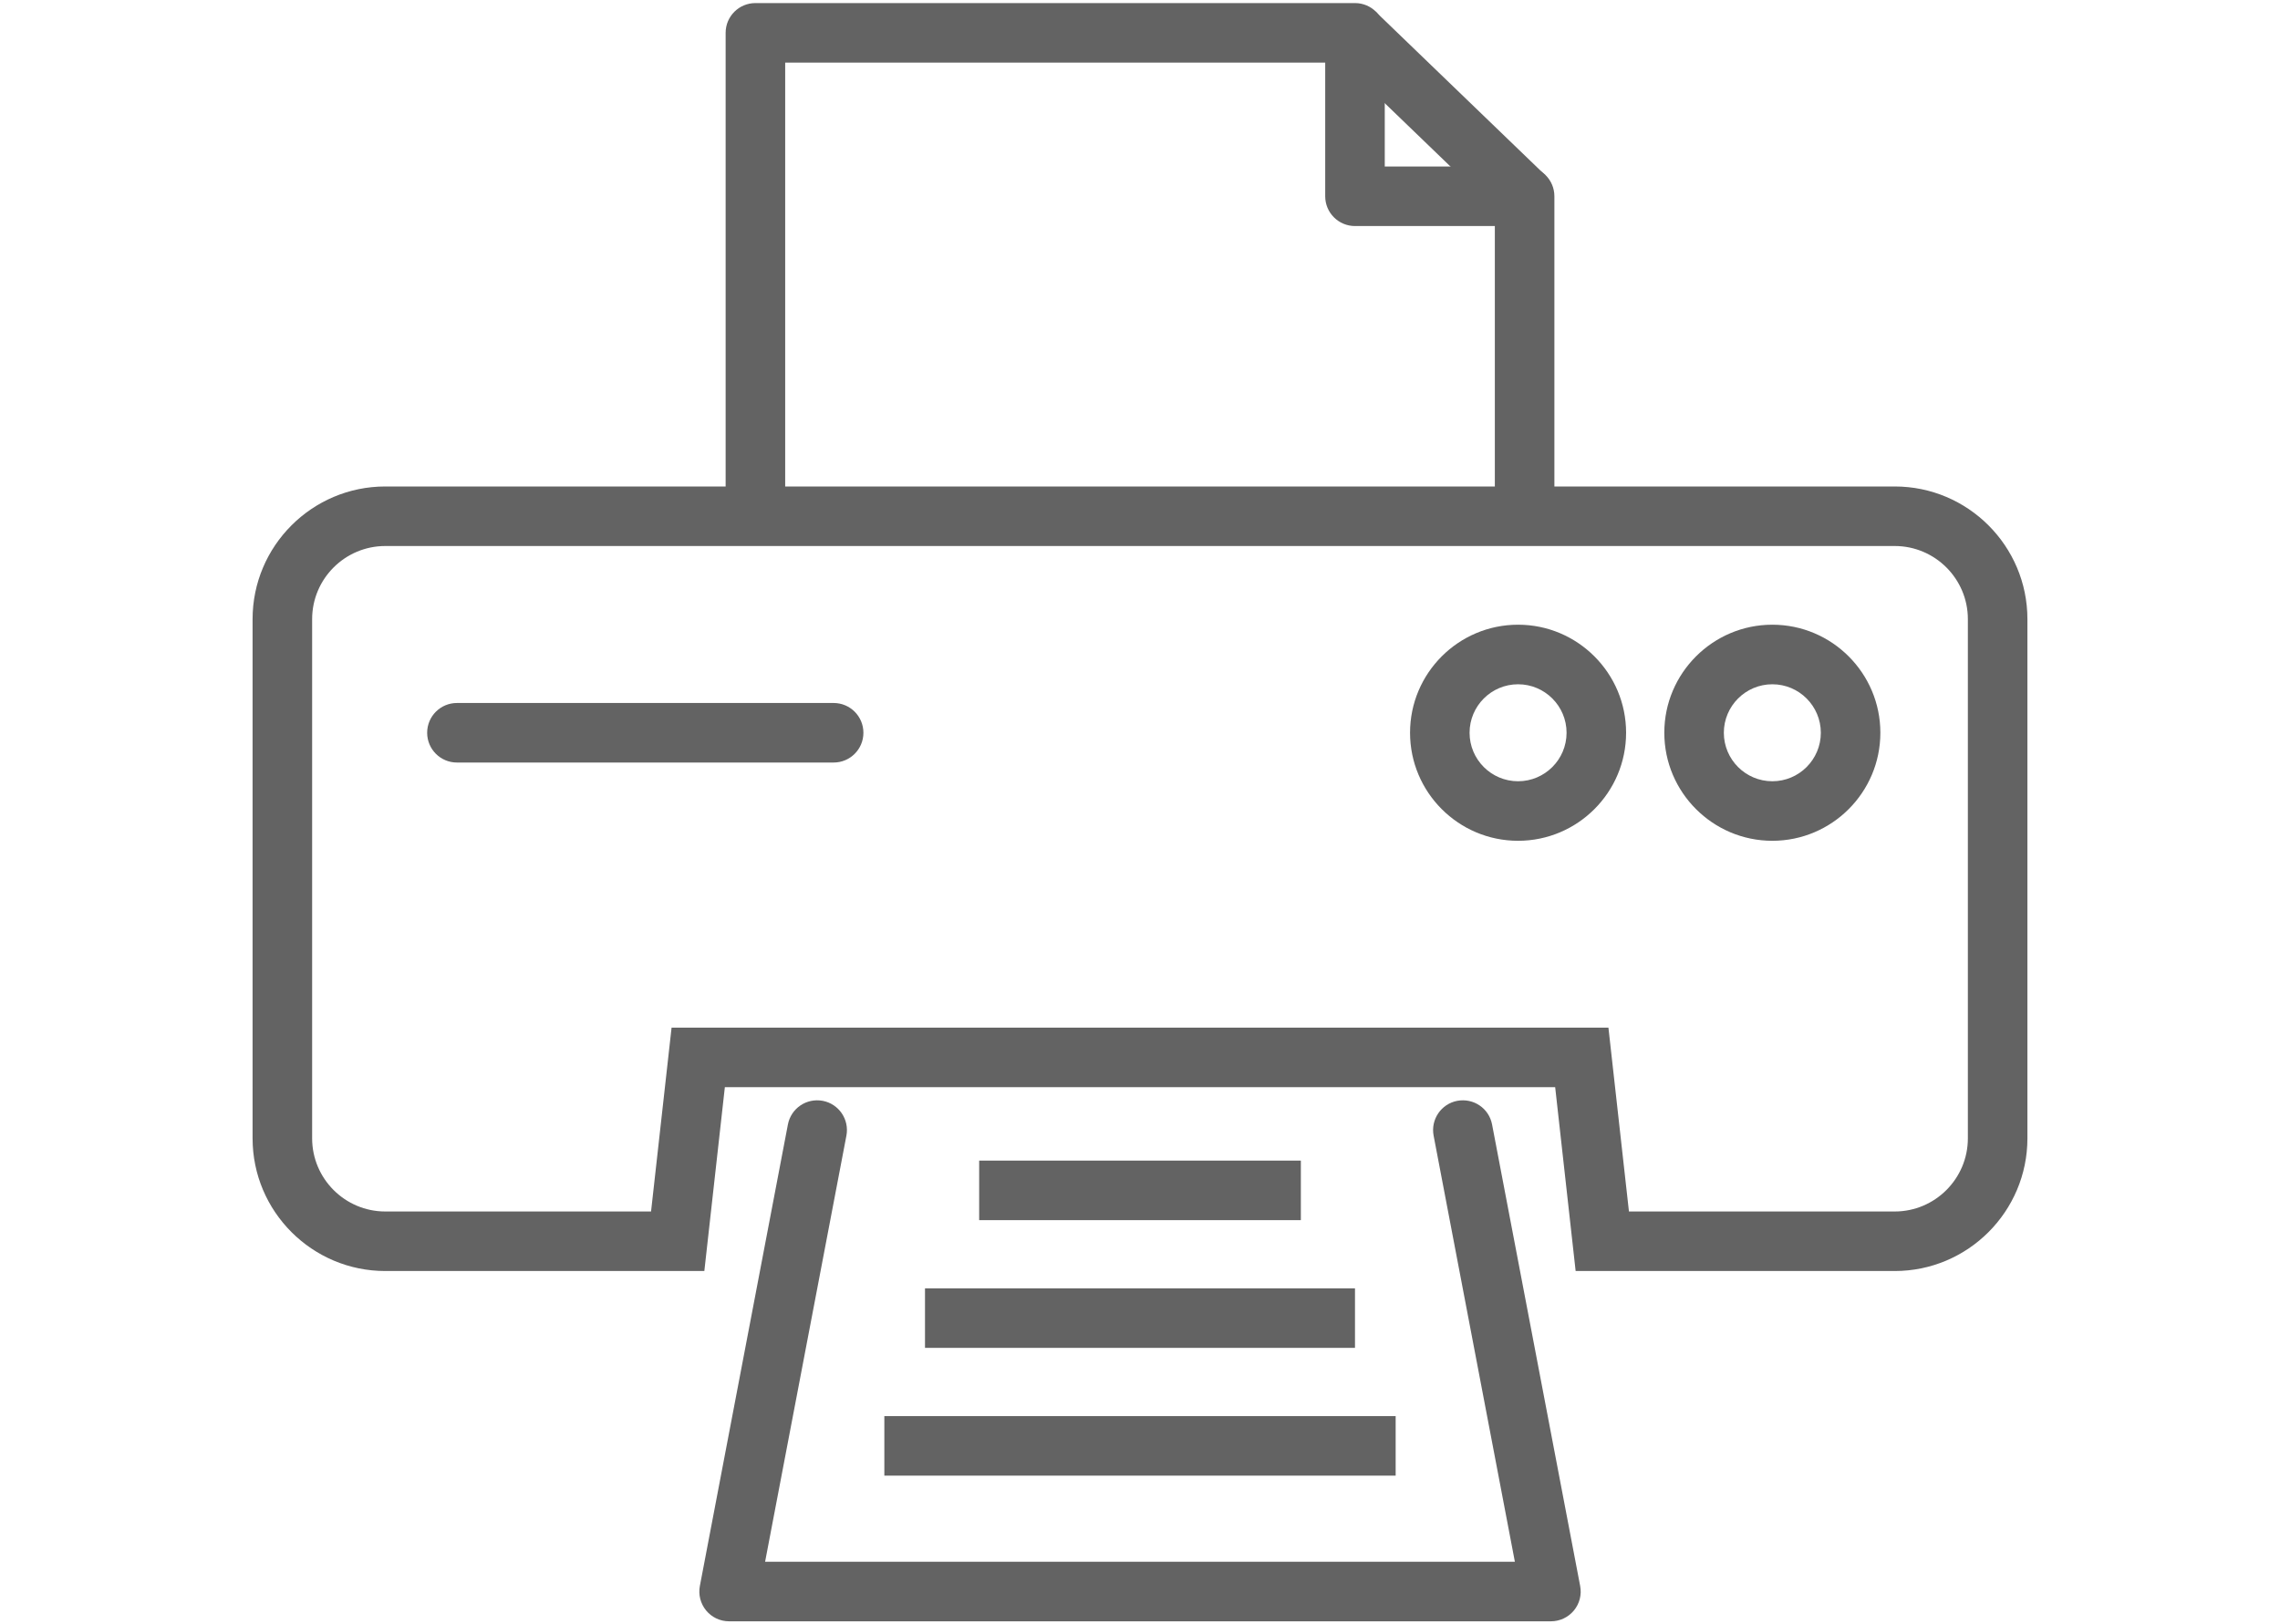
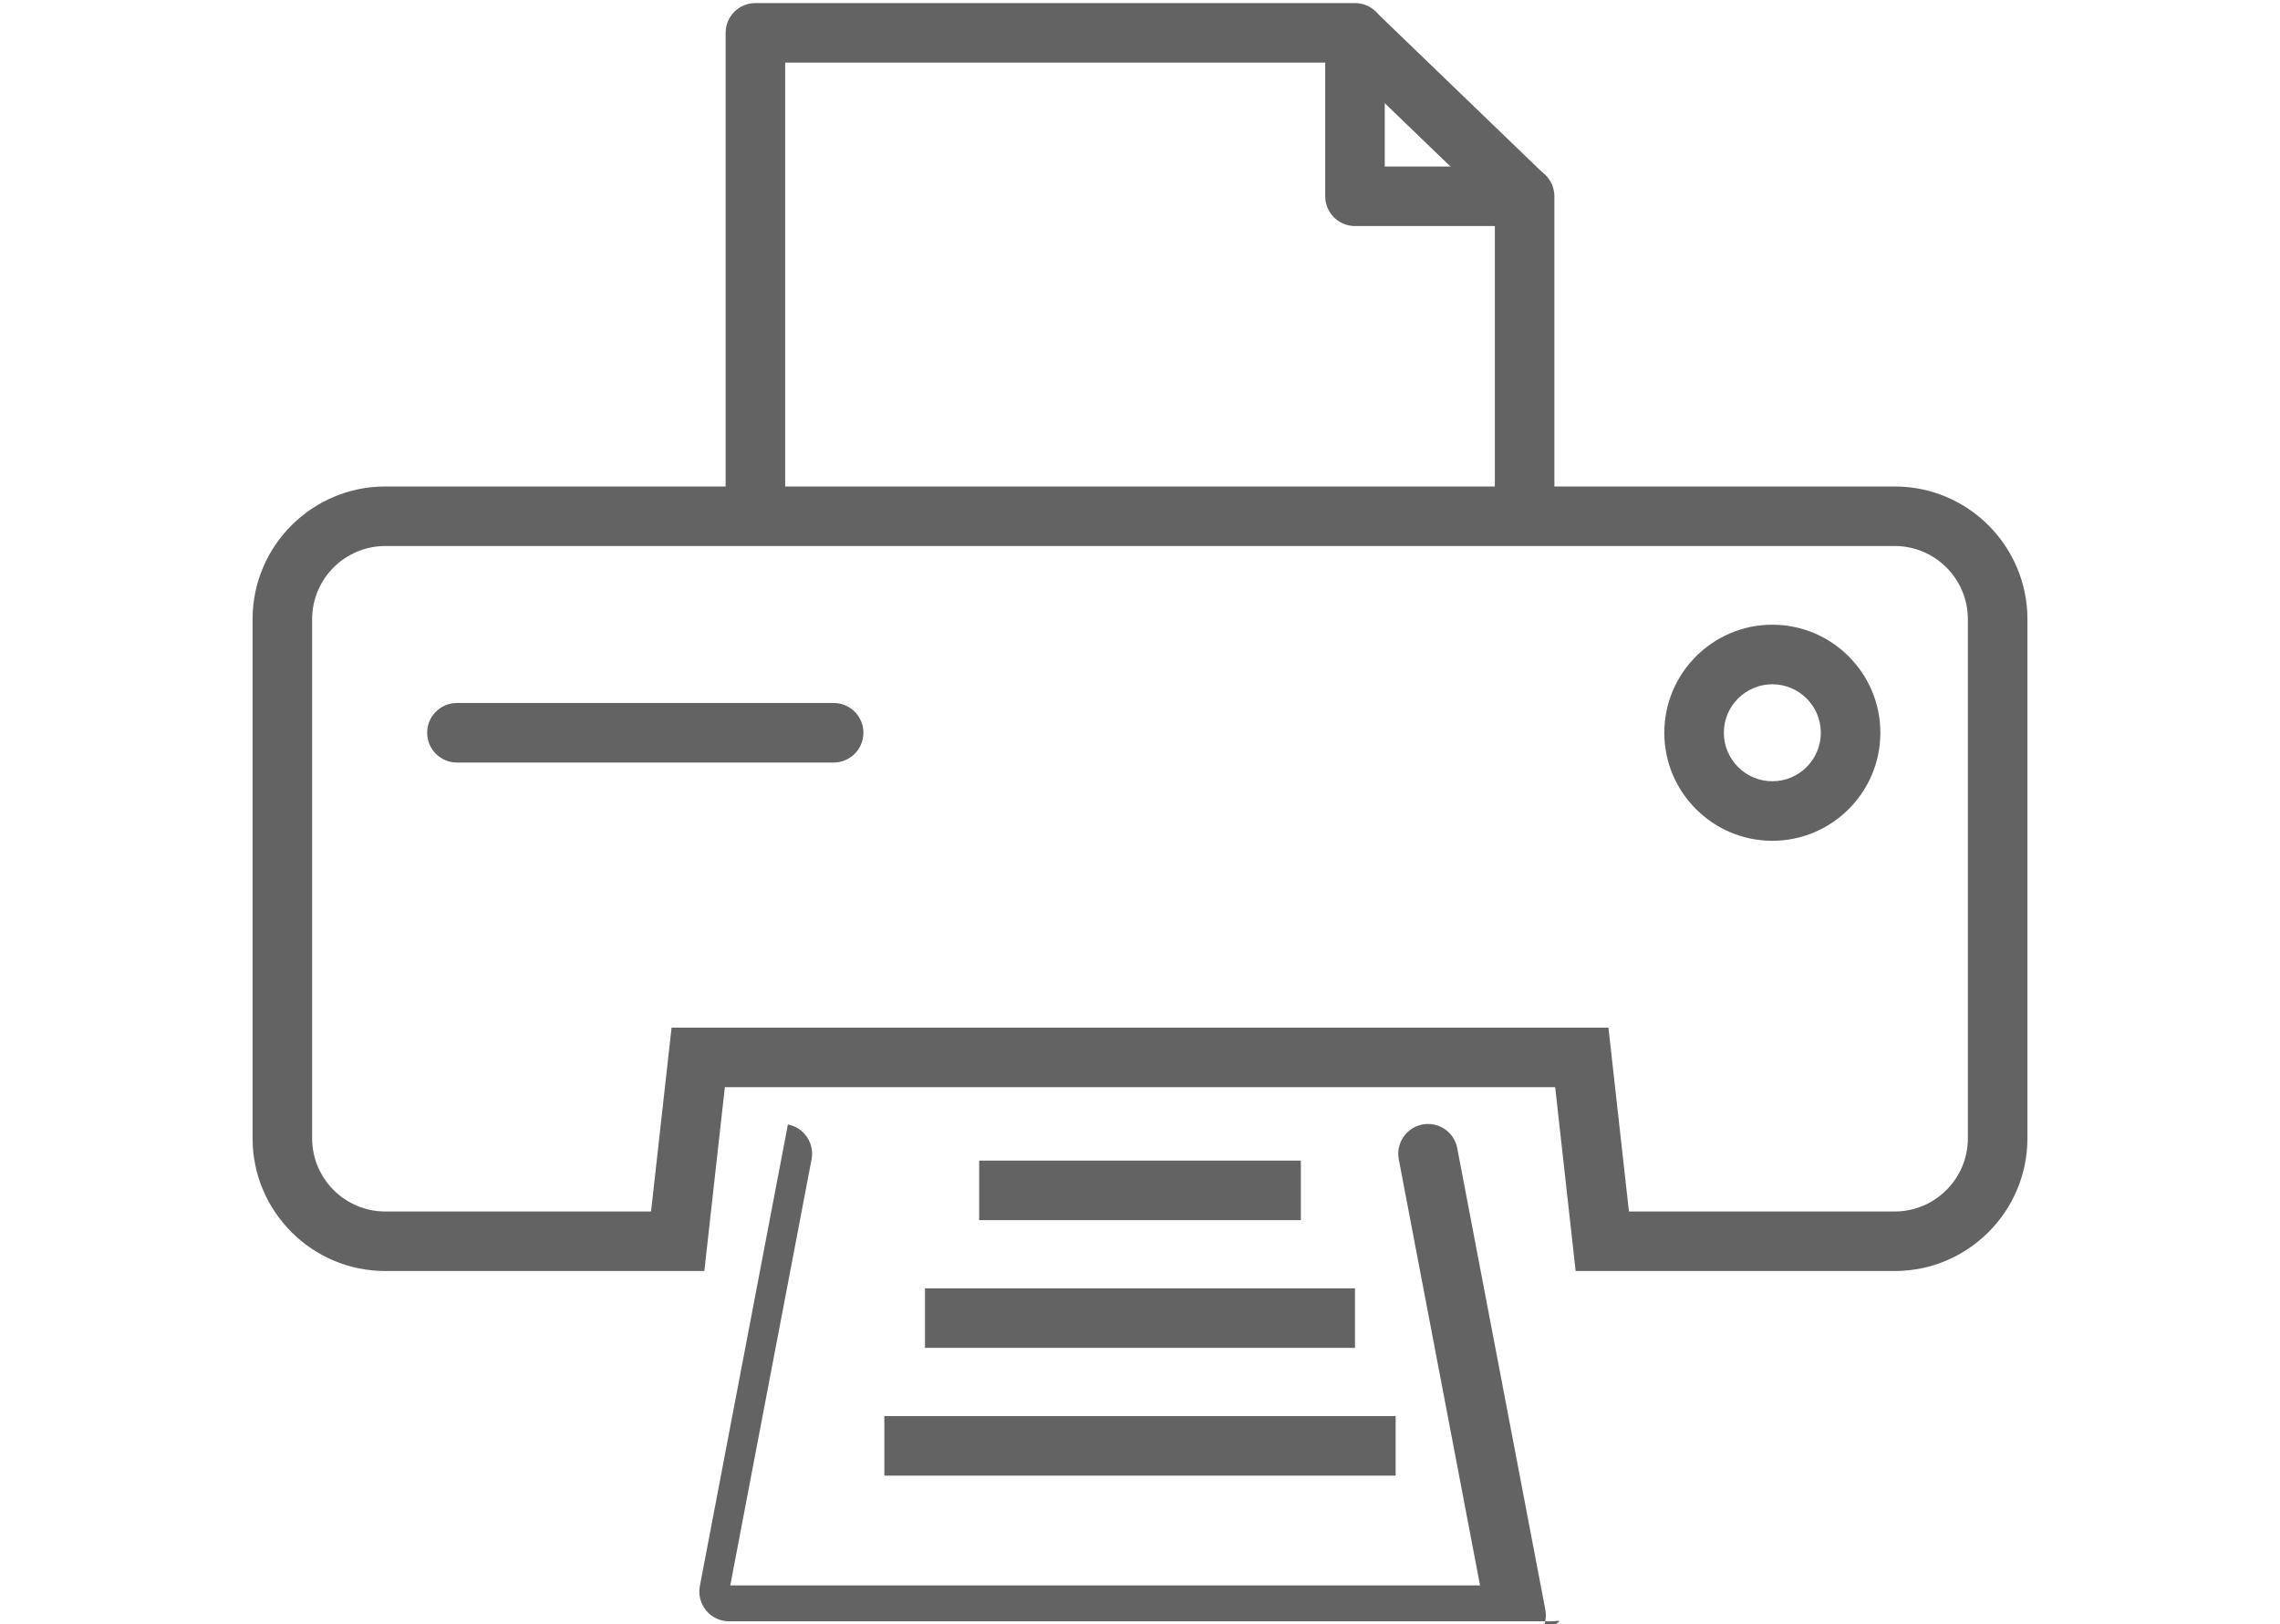
<svg xmlns="http://www.w3.org/2000/svg" version="1.1" x="0px" y="0px" width="100px" height="71.256px" viewBox="0 0 100 71.256" enable-background="new 0 0 100 71.256" xml:space="preserve">
  <g id="Layer_1" display="none">
    <g display="inline">
      <path fill="#636363" d="M80.791,70.198H19.209c-3.227,0-5.852-2.626-5.852-5.852V51.744c0-3.226,2.625-5.851,5.852-5.851h61.582    c3.226,0,5.852,2.625,5.852,5.851v12.602C86.643,67.572,84.017,70.198,80.791,70.198z M19.209,48.569    c-1.751,0-3.176,1.424-3.176,3.175v12.602c0,1.75,1.425,3.176,3.176,3.176h61.582c1.752,0,3.176-1.426,3.176-3.176V51.744    c0-1.75-1.424-3.175-3.176-3.175H19.209z" />
      <path fill="#636363" d="M25.946,63.455c-2.982,0-5.409-2.427-5.409-5.41s2.427-5.41,5.409-5.41c2.983,0,5.41,2.427,5.41,5.41    S28.93,63.455,25.946,63.455z M25.946,55.31c-1.508,0-2.734,1.227-2.734,2.734c0,1.509,1.227,2.735,2.734,2.735    c1.509,0,2.735-1.227,2.735-2.735C28.682,56.537,27.455,55.31,25.946,55.31z" />
      <path fill="#636363" d="M41.273,45.266c-0.286,0-0.573-0.091-0.817-0.279c-0.584-0.451-0.693-1.291-0.242-1.876L63.56,12.839    L52.45,4.271L21.421,44.509c-0.452,0.584-1.293,0.691-1.877,0.242c-0.584-0.451-0.693-1.291-0.242-1.876L51.149,1.579    c0.218-0.281,0.536-0.464,0.888-0.51c0.35-0.045,0.706,0.05,0.988,0.268l13.229,10.201c0.583,0.451,0.691,1.291,0.241,1.876    L42.333,44.745C42.068,45.086,41.673,45.266,41.273,45.266z" />
      <path fill="#636363" d="M32.69,45.264c-0.286,0-0.573-0.091-0.816-0.279l-3.959-3.053l-2.123,2.752    c-0.452,0.584-1.292,0.692-1.877,0.242c-0.584-0.451-0.692-1.291-0.242-1.876l2.94-3.811c0.451-0.585,1.289-0.694,1.876-0.243    l5.019,3.871c0.584,0.451,0.693,1.291,0.242,1.876C33.486,45.084,33.09,45.264,32.69,45.264z" />
-       <path fill="#636363" d="M42.721,37.544c-0.286,0-0.573-0.09-0.817-0.278l-7.574-5.842c-0.585-0.451-0.693-1.291-0.242-1.876    l3.551-4.605c0.217-0.281,0.537-0.464,0.889-0.509c0.35-0.046,0.707,0.05,0.988,0.267l7.574,5.842    c0.283,0.217,0.466,0.537,0.51,0.889c0.047,0.352-0.049,0.707-0.267,0.988l-3.552,4.605C43.517,37.365,43.12,37.544,42.721,37.544    z M37.022,30.122l5.455,4.209l1.918-2.488l-5.455-4.208L37.022,30.122z" />
      <path fill="#636363" d="M53.746,23.248c-0.286,0-0.573-0.091-0.817-0.279l-7.574-5.842c-0.282-0.217-0.465-0.536-0.51-0.888    c-0.047-0.352,0.05-0.707,0.267-0.988l3.552-4.605c0.451-0.585,1.29-0.693,1.877-0.242l7.575,5.842    c0.281,0.216,0.465,0.536,0.509,0.888c0.046,0.351-0.051,0.707-0.267,0.988l-3.551,4.604    C54.543,23.069,54.146,23.248,53.746,23.248z M48.047,15.826l5.457,4.208l1.917-2.486l-5.456-4.209L48.047,15.826z" />
      <path fill="#636363" d="M66.027,43.632c-0.482,0-0.947-0.26-1.186-0.716c-0.345-0.654-0.092-1.462,0.563-1.806l14.101-7.408    L72.98,21.284l-13.243,6.957c-0.652,0.345-1.463,0.093-1.805-0.563c-0.345-0.654-0.094-1.462,0.561-1.806l14.428-7.58    c0.314-0.166,0.682-0.197,1.021-0.093c0.338,0.105,0.62,0.341,0.786,0.655l7.77,14.788c0.164,0.313,0.197,0.681,0.091,1.02    c-0.104,0.338-0.34,0.621-0.654,0.787l-15.285,8.029C66.449,43.583,66.237,43.632,66.027,43.632z" />
-       <path fill="#636363" d="M55.97,44.885c-0.48,0-0.945-0.26-1.186-0.716l-3.802-7.238c-0.342-0.654-0.092-1.462,0.563-1.806    c0.653-0.345,1.463-0.093,1.808,0.563l3.801,7.238c0.343,0.653,0.091,1.462-0.563,1.806C56.393,44.835,56.179,44.885,55.97,44.885    z" />
      <path fill="#636363" d="M66.805,39.193c-0.481,0-0.946-0.26-1.187-0.716l-4.448-8.469c-0.343-0.653-0.092-1.462,0.563-1.805    l5.148-2.705c0.315-0.165,0.682-0.196,1.02-0.093c0.339,0.105,0.621,0.341,0.786,0.656l4.448,8.469    c0.166,0.313,0.199,0.681,0.095,1.02c-0.105,0.338-0.343,0.622-0.656,0.787l-5.147,2.704    C67.227,39.144,67.014,39.193,66.805,39.193z M64.16,29.949l3.206,6.1l2.778-1.461l-3.204-6.1L64.16,29.949z" />
    </g>
  </g>
  <g id="Layer_2">
    <g>
      <g>
        <path fill="#636363" d="M83.102,55.756H69.107l-0.898-8.066H31.792l-0.9,8.066H16.899c-3.21,0-5.821-2.611-5.821-5.821V27.16     c0-3.21,2.611-5.82,5.821-5.82h66.203c3.209,0,5.82,2.61,5.82,5.82v22.775C88.922,53.145,86.311,55.756,83.102,55.756z      M71.445,53.144h11.656c1.77,0,3.209-1.44,3.209-3.209V27.16c0-1.769-1.439-3.208-3.209-3.208H16.899     c-1.769,0-3.209,1.439-3.209,3.208v22.775c0,1.769,1.44,3.209,3.209,3.209h11.656l0.9-8.065h41.09L71.445,53.144z" />
-         <path fill="#636363" d="M68.021,71.122H31.978c-0.389,0-0.758-0.173-1.006-0.473c-0.248-0.301-0.349-0.695-0.276-1.078     l3.861-20.243c0.136-0.709,0.815-1.171,1.528-1.038c0.708,0.135,1.173,0.818,1.038,1.528l-3.566,18.691h32.885l-3.564-18.691     c-0.135-0.709,0.33-1.393,1.037-1.528c0.717-0.132,1.393,0.331,1.527,1.038l3.863,20.243c0.074,0.383-0.027,0.777-0.275,1.078     C68.781,70.949,68.412,71.122,68.021,71.122z" />
+         <path fill="#636363" d="M68.021,71.122H31.978c-0.389,0-0.758-0.173-1.006-0.473c-0.248-0.301-0.349-0.695-0.276-1.078     l3.861-20.243c0.708,0.135,1.173,0.818,1.038,1.528l-3.566,18.691h32.885l-3.564-18.691     c-0.135-0.709,0.33-1.393,1.037-1.528c0.717-0.132,1.393,0.331,1.527,1.038l3.863,20.243c0.074,0.383-0.027,0.777-0.275,1.078     C68.781,70.949,68.412,71.122,68.021,71.122z" />
        <rect x="38.787" y="62.121" fill="#636363" width="22.426" height="2.611" />
        <rect x="40.57" y="56.516" fill="#636363" width="18.859" height="2.611" />
        <rect x="42.946" y="50.912" fill="#636363" width="14.109" height="2.612" />
        <path fill="#636363" d="M68.174,22.645h-2.611V9.916H59.43c-0.721,0-1.307-0.584-1.307-1.306V2.747H34.438v19.898h-2.612V1.441     c0-0.722,0.584-1.306,1.306-1.306H59.43c0.721,0,1.305,0.584,1.305,1.306v5.863h6.135c0.721,0,1.305,0.584,1.305,1.306V22.645z" />
        <rect x="57.983" y="3.72" transform="matrix(0.72 0.694 -0.694 0.72 21.163 -42.411)" fill="#636363" width="10.333" height="2.612" />
        <g>
-           <path fill="#636363" d="M66.582,36.883c-2.613,0-4.738-2.126-4.738-4.74c0-2.613,2.125-4.739,4.738-4.739      s4.738,2.126,4.738,4.739C71.32,34.757,69.195,36.883,66.582,36.883z M66.582,30.017c-1.174,0-2.127,0.954-2.127,2.127      c0,1.174,0.953,2.127,2.127,2.127c1.172,0,2.127-0.954,2.127-2.127C68.709,30.971,67.754,30.017,66.582,30.017z" />
          <path fill="#636363" d="M77.734,36.883c-2.611,0-4.738-2.126-4.738-4.74c0-2.613,2.127-4.739,4.738-4.739      c2.613,0,4.738,2.126,4.738,4.739C82.473,34.757,80.348,36.883,77.734,36.883z M77.734,30.017c-1.172,0-2.127,0.954-2.127,2.127      c0,1.174,0.955,2.127,2.127,2.127c1.174,0,2.127-0.954,2.127-2.127C79.861,30.971,78.908,30.017,77.734,30.017z" />
        </g>
      </g>
      <path fill="#636363" d="M36.563,33.45H20.041c-0.721,0-1.306-0.584-1.306-1.306c0-0.722,0.585-1.306,1.306-1.306h16.522    c0.721,0,1.306,0.584,1.306,1.306C37.869,32.866,37.284,33.45,36.563,33.45z" />
    </g>
  </g>
  <g id="Layer_3" display="none">
    <g display="inline">
      <g>
        <path fill="#636363" d="M1.58,70.205c-0.335,0-0.667-0.104-0.943-0.31C0.236,69.593,0,69.126,0,68.626V15.563     c0-0.873,0.708-1.58,1.58-1.58c0.873,0,1.58,0.707,1.58,1.58v50.959c12.401-3.476,30.046-6.172,47.241-1.014     c0.835,0.252,1.31,1.133,1.059,1.969c-0.252,0.835-1.128,1.31-1.968,1.06c-17.406-5.226-35.416-2.013-47.457,1.601     C1.885,70.183,1.732,70.205,1.58,70.205z" />
        <path fill="#636363" d="M98.313,70.205c-0.151,0-0.304-0.021-0.454-0.066c-12.042-3.613-30.052-6.824-47.458-1.601     c-0.839,0.25-1.717-0.223-1.969-1.06c-0.25-0.836,0.224-1.717,1.06-1.969c17.197-5.158,34.842-2.462,47.24,1.014V15.563     c0-0.873,0.71-1.58,1.581-1.58c0.872,0,1.58,0.707,1.58,1.58v53.063c0,0.5-0.234,0.967-0.637,1.269     C98.98,70.1,98.649,70.205,98.313,70.205z" />
      </g>
      <g>
        <g>
          <path fill="#636363" d="M49.946,60.617c-0.176,0-0.354-0.03-0.524-0.089c-12.979-4.563-27.275-4.563-40.255,0      c-0.485,0.166-1.02,0.093-1.437-0.201c-0.418-0.297-0.667-0.778-0.667-1.291V5.973c0-0.671,0.424-1.268,1.057-1.491      c13.655-4.799,28.695-4.799,42.351,0c0.632,0.223,1.056,0.82,1.056,1.491v53.063c0,0.513-0.248,0.994-0.667,1.291      C50.589,60.518,50.27,60.617,49.946,60.617z M29.295,53.945c6.441,0,12.88,0.968,19.071,2.902V7.104      c-12.344-4.083-25.799-4.083-38.143,0v49.743C16.414,54.913,22.853,53.945,29.295,53.945z" />
          <g>
            <path fill="#636363" d="M17.438,20.209c-0.349,0-0.691-0.115-0.972-0.334c-0.384-0.299-0.609-0.757-0.609-1.245v-8.252       c0-0.725,0.492-1.356,1.195-1.533c3.146-0.79,6.614-0.79,9.762,0c0.703,0.176,1.195,0.808,1.195,1.533v8.252       c0,0.488-0.225,0.946-0.607,1.245c-0.385,0.299-0.885,0.406-1.358,0.287c-2.651-0.667-5.57-0.667-8.222,0       C17.695,20.194,17.566,20.209,17.438,20.209z M21.934,16.505c0.977,0,1.954,0.068,2.916,0.207v-5.054       c-1.915-0.33-3.92-0.33-5.832,0v5.054C19.979,16.573,20.957,16.505,21.934,16.505z" />
            <path fill="#636363" d="M41.152,20.209c-0.129,0-0.258-0.015-0.385-0.047c-2.651-0.667-5.571-0.667-8.222,0       c-0.471,0.119-0.973,0.012-1.357-0.287s-0.608-0.757-0.608-1.245v-8.252c0-0.725,0.493-1.356,1.195-1.533       c3.147-0.79,6.614-0.79,9.762,0c0.704,0.176,1.196,0.808,1.196,1.533v8.252c0,0.488-0.225,0.946-0.608,1.245       C41.844,20.095,41.501,20.209,41.152,20.209z M36.656,16.505c0.978,0,1.956,0.068,2.916,0.207v-5.054       c-1.914-0.33-3.92-0.33-5.832,0v5.054C34.701,16.573,35.679,16.505,36.656,16.505z" />
          </g>
          <g>
-             <path fill="#636363" d="M17.438,35.395c-0.349,0-0.691-0.116-0.972-0.334c-0.384-0.3-0.609-0.758-0.609-1.246v-8.251       c0-0.724,0.492-1.357,1.195-1.532c3.146-0.791,6.614-0.791,9.762,0c0.703,0.175,1.195,0.808,1.195,1.532v8.251       c0,0.486-0.225,0.946-0.607,1.246c-0.384,0.3-0.882,0.41-1.357,0.286c-2.655-0.664-5.575-0.664-8.223,0       C17.695,35.379,17.566,35.395,17.438,35.395z M21.931,31.689c0.978,0,1.956,0.07,2.918,0.207v-5.052       c-1.914-0.331-3.92-0.331-5.832,0v5.052C19.978,31.759,20.955,31.689,21.931,31.689z" />
            <path fill="#636363" d="M41.152,35.395c-0.128,0-0.257-0.016-0.384-0.048c-2.654-0.664-5.575-0.664-8.223,0       c-0.471,0.121-0.973,0.014-1.357-0.286s-0.608-0.758-0.608-1.246v-8.251c0-0.724,0.493-1.357,1.195-1.532       c3.147-0.791,6.614-0.791,9.762,0c0.704,0.175,1.196,0.808,1.196,1.532v8.251c0,0.486-0.225,0.946-0.608,1.246       C41.844,35.279,41.501,35.395,41.152,35.395z M36.654,31.689c0.978,0,1.956,0.07,2.917,0.207v-5.052       c-1.913-0.331-3.919-0.331-5.832,0v5.052C34.701,31.759,35.677,31.689,36.654,31.689z" />
          </g>
          <g>
            <path fill="#636363" d="M17.438,50.581c-0.349,0-0.691-0.116-0.972-0.335c-0.384-0.299-0.609-0.757-0.609-1.245v-8.253       c0-0.724,0.492-1.357,1.195-1.532c3.146-0.791,6.614-0.791,9.762,0c0.703,0.175,1.195,0.809,1.195,1.532v8.253       c0,0.488-0.225,0.946-0.607,1.245c-0.385,0.301-0.885,0.407-1.358,0.288c-2.651-0.667-5.57-0.667-8.222,0       C17.695,50.566,17.566,50.581,17.438,50.581z M21.934,46.876c0.977,0,1.954,0.067,2.916,0.206v-5.053       c-1.915-0.33-3.92-0.33-5.832,0v5.053C19.979,46.943,20.957,46.876,21.934,46.876z" />
            <path fill="#636363" d="M41.152,50.581c-0.129,0-0.258-0.015-0.385-0.047c-2.651-0.667-5.571-0.667-8.222,0       c-0.471,0.12-0.973,0.014-1.357-0.288c-0.384-0.299-0.608-0.757-0.608-1.245v-8.253c0-0.724,0.493-1.357,1.195-1.532       c3.147-0.791,6.614-0.791,9.762,0c0.704,0.175,1.196,0.809,1.196,1.532v8.253c0,0.488-0.225,0.946-0.608,1.245       C41.844,50.465,41.501,50.581,41.152,50.581z M36.656,46.876c0.978,0,1.956,0.067,2.916,0.206v-5.053       c-1.914-0.33-3.92-0.33-5.832,0v5.053C34.701,46.943,35.679,46.876,36.656,46.876z" />
          </g>
        </g>
        <g>
          <path fill="#636363" d="M91.25,60.617c-0.176,0-0.354-0.03-0.523-0.089c-12.98-4.563-27.276-4.563-40.256,0      c-0.484,0.166-1.021,0.093-1.438-0.201c-0.418-0.297-0.667-0.778-0.667-1.291V5.973c0-0.671,0.423-1.268,1.056-1.491      c13.657-4.799,28.696-4.799,42.352,0c0.632,0.223,1.055,0.82,1.055,1.491v53.063c0,0.513-0.25,0.994-0.666,1.291      C91.893,60.518,91.573,60.617,91.25,60.617z M51.526,7.104v49.743c12.38-3.87,25.762-3.867,38.144,0V7.104      C77.325,3.019,63.868,3.019,51.526,7.104z" />
          <g>
            <path fill="#636363" d="M67.733,20.209c-0.131,0-0.258-0.015-0.387-0.047c-2.647-0.667-5.57-0.667-8.222,0       c-0.47,0.119-0.972,0.012-1.356-0.287c-0.383-0.299-0.606-0.757-0.606-1.245v-8.252c0-0.725,0.491-1.356,1.193-1.533       c3.151-0.789,6.615-0.789,9.765,0c0.7,0.176,1.191,0.808,1.191,1.533v8.252c0,0.488-0.224,0.946-0.606,1.245       C68.424,20.095,68.08,20.209,67.733,20.209z M60.32,11.658v5.054c1.922-0.277,3.909-0.277,5.833,0v-5.054       C64.239,11.328,62.234,11.328,60.32,11.658z" />
            <path fill="#636363" d="M82.455,20.209c-0.129,0-0.255-0.015-0.384-0.047c-2.649-0.667-5.573-0.667-8.223,0       c-0.472,0.119-0.972,0.012-1.358-0.287c-0.384-0.299-0.606-0.757-0.606-1.245v-8.252c0-0.725,0.492-1.356,1.194-1.533       c3.152-0.789,6.617-0.789,9.764,0c0.702,0.176,1.192,0.808,1.192,1.533v8.252c0,0.488-0.225,0.946-0.606,1.245       C83.146,20.095,82.803,20.209,82.455,20.209z M75.043,11.658v5.054c1.922-0.277,3.908-0.277,5.83,0v-5.054       C78.964,11.328,76.959,11.328,75.043,11.658z" />
          </g>
          <g>
            <path fill="#636363" d="M67.733,35.395c-0.129,0-0.256-0.016-0.385-0.048c-2.653-0.664-5.574-0.664-8.224,0       c-0.47,0.121-0.972,0.014-1.356-0.286c-0.383-0.3-0.606-0.758-0.606-1.246v-8.251c0-0.724,0.491-1.357,1.193-1.532       c3.151-0.791,6.615-0.791,9.765,0c0.7,0.175,1.191,0.808,1.191,1.532v8.251c0,0.486-0.224,0.946-0.606,1.246       C68.424,35.279,68.08,35.395,67.733,35.395z M63.233,31.689c0.98,0,1.956,0.07,2.92,0.207v-5.052       c-1.914-0.331-3.919-0.331-5.833,0v5.052C61.28,31.759,62.258,31.689,63.233,31.689z" />
-             <path fill="#636363" d="M82.455,35.395c-0.129,0-0.255-0.016-0.384-0.048c-2.653-0.664-5.573-0.664-8.223,0       c-0.472,0.121-0.972,0.014-1.358-0.286c-0.384-0.3-0.606-0.758-0.606-1.246v-8.251c0-0.724,0.492-1.357,1.194-1.532       c3.152-0.791,6.617-0.791,9.764,0c0.702,0.175,1.192,0.808,1.192,1.532v8.251c0,0.486-0.225,0.946-0.606,1.246       C83.146,35.279,82.803,35.395,82.455,35.395z M77.958,31.689c0.978,0,1.955,0.07,2.915,0.207v-5.052       c-1.909-0.331-3.914-0.331-5.83,0v5.052C76.005,31.759,76.98,31.689,77.958,31.689z" />
          </g>
          <g>
            <path fill="#636363" d="M67.733,50.581c-0.131,0-0.258-0.015-0.387-0.047c-2.647-0.667-5.57-0.667-8.222,0       c-0.47,0.12-0.972,0.014-1.356-0.288c-0.383-0.299-0.606-0.757-0.606-1.245v-8.253c0-0.724,0.491-1.357,1.193-1.532       c3.151-0.791,6.615-0.789,9.765,0c0.7,0.175,1.191,0.809,1.191,1.532v8.253c0,0.488-0.224,0.946-0.606,1.245       C68.424,50.465,68.08,50.581,67.733,50.581z M60.32,42.029v5.053c1.922-0.279,3.909-0.279,5.833,0v-5.053       C64.239,41.699,62.234,41.699,60.32,42.029z" />
            <path fill="#636363" d="M82.455,50.581c-0.129,0-0.255-0.015-0.384-0.047c-2.649-0.667-5.573-0.667-8.223,0       c-0.472,0.12-0.972,0.014-1.358-0.288c-0.384-0.299-0.606-0.757-0.606-1.245v-8.253c0-0.724,0.492-1.357,1.194-1.532       c3.152-0.791,6.617-0.789,9.764,0c0.702,0.175,1.192,0.809,1.192,1.532v8.253c0,0.488-0.225,0.946-0.606,1.245       C83.146,50.465,82.803,50.581,82.455,50.581z M75.043,42.029v5.053c1.922-0.279,3.908-0.279,5.83,0v-5.053       C78.964,41.699,76.959,41.699,75.043,42.029z" />
          </g>
        </g>
      </g>
    </g>
  </g>
</svg>